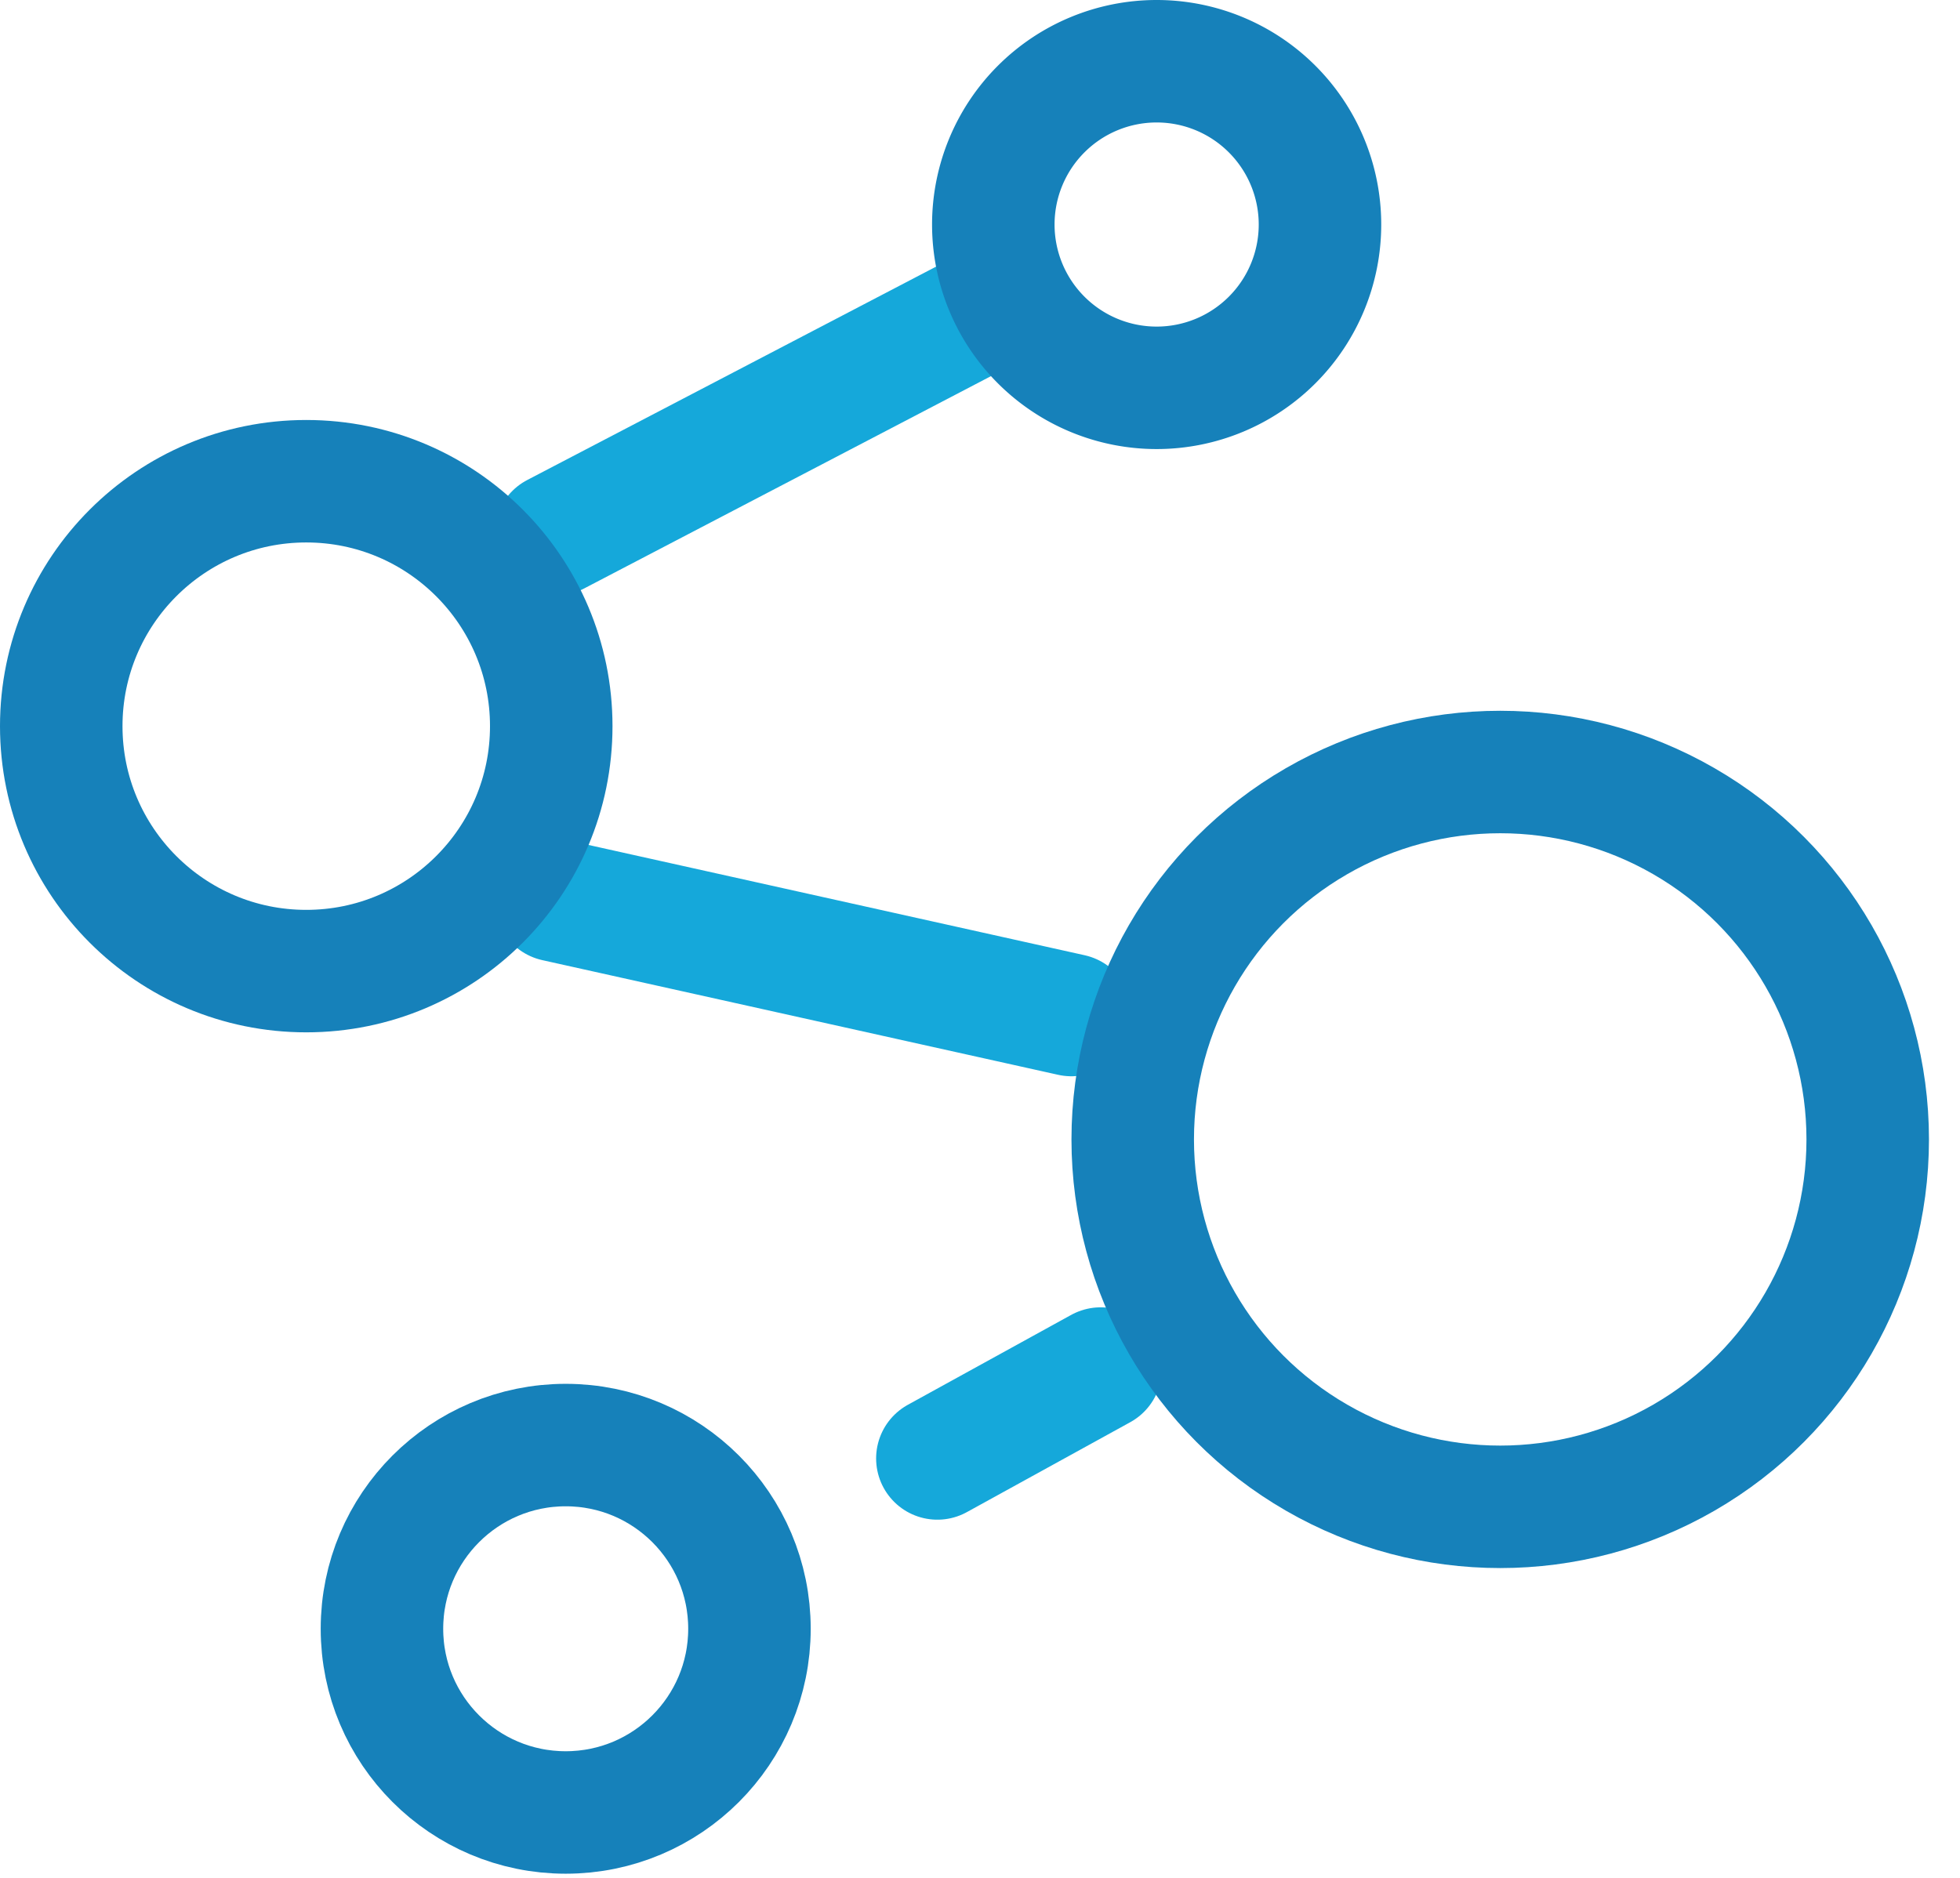
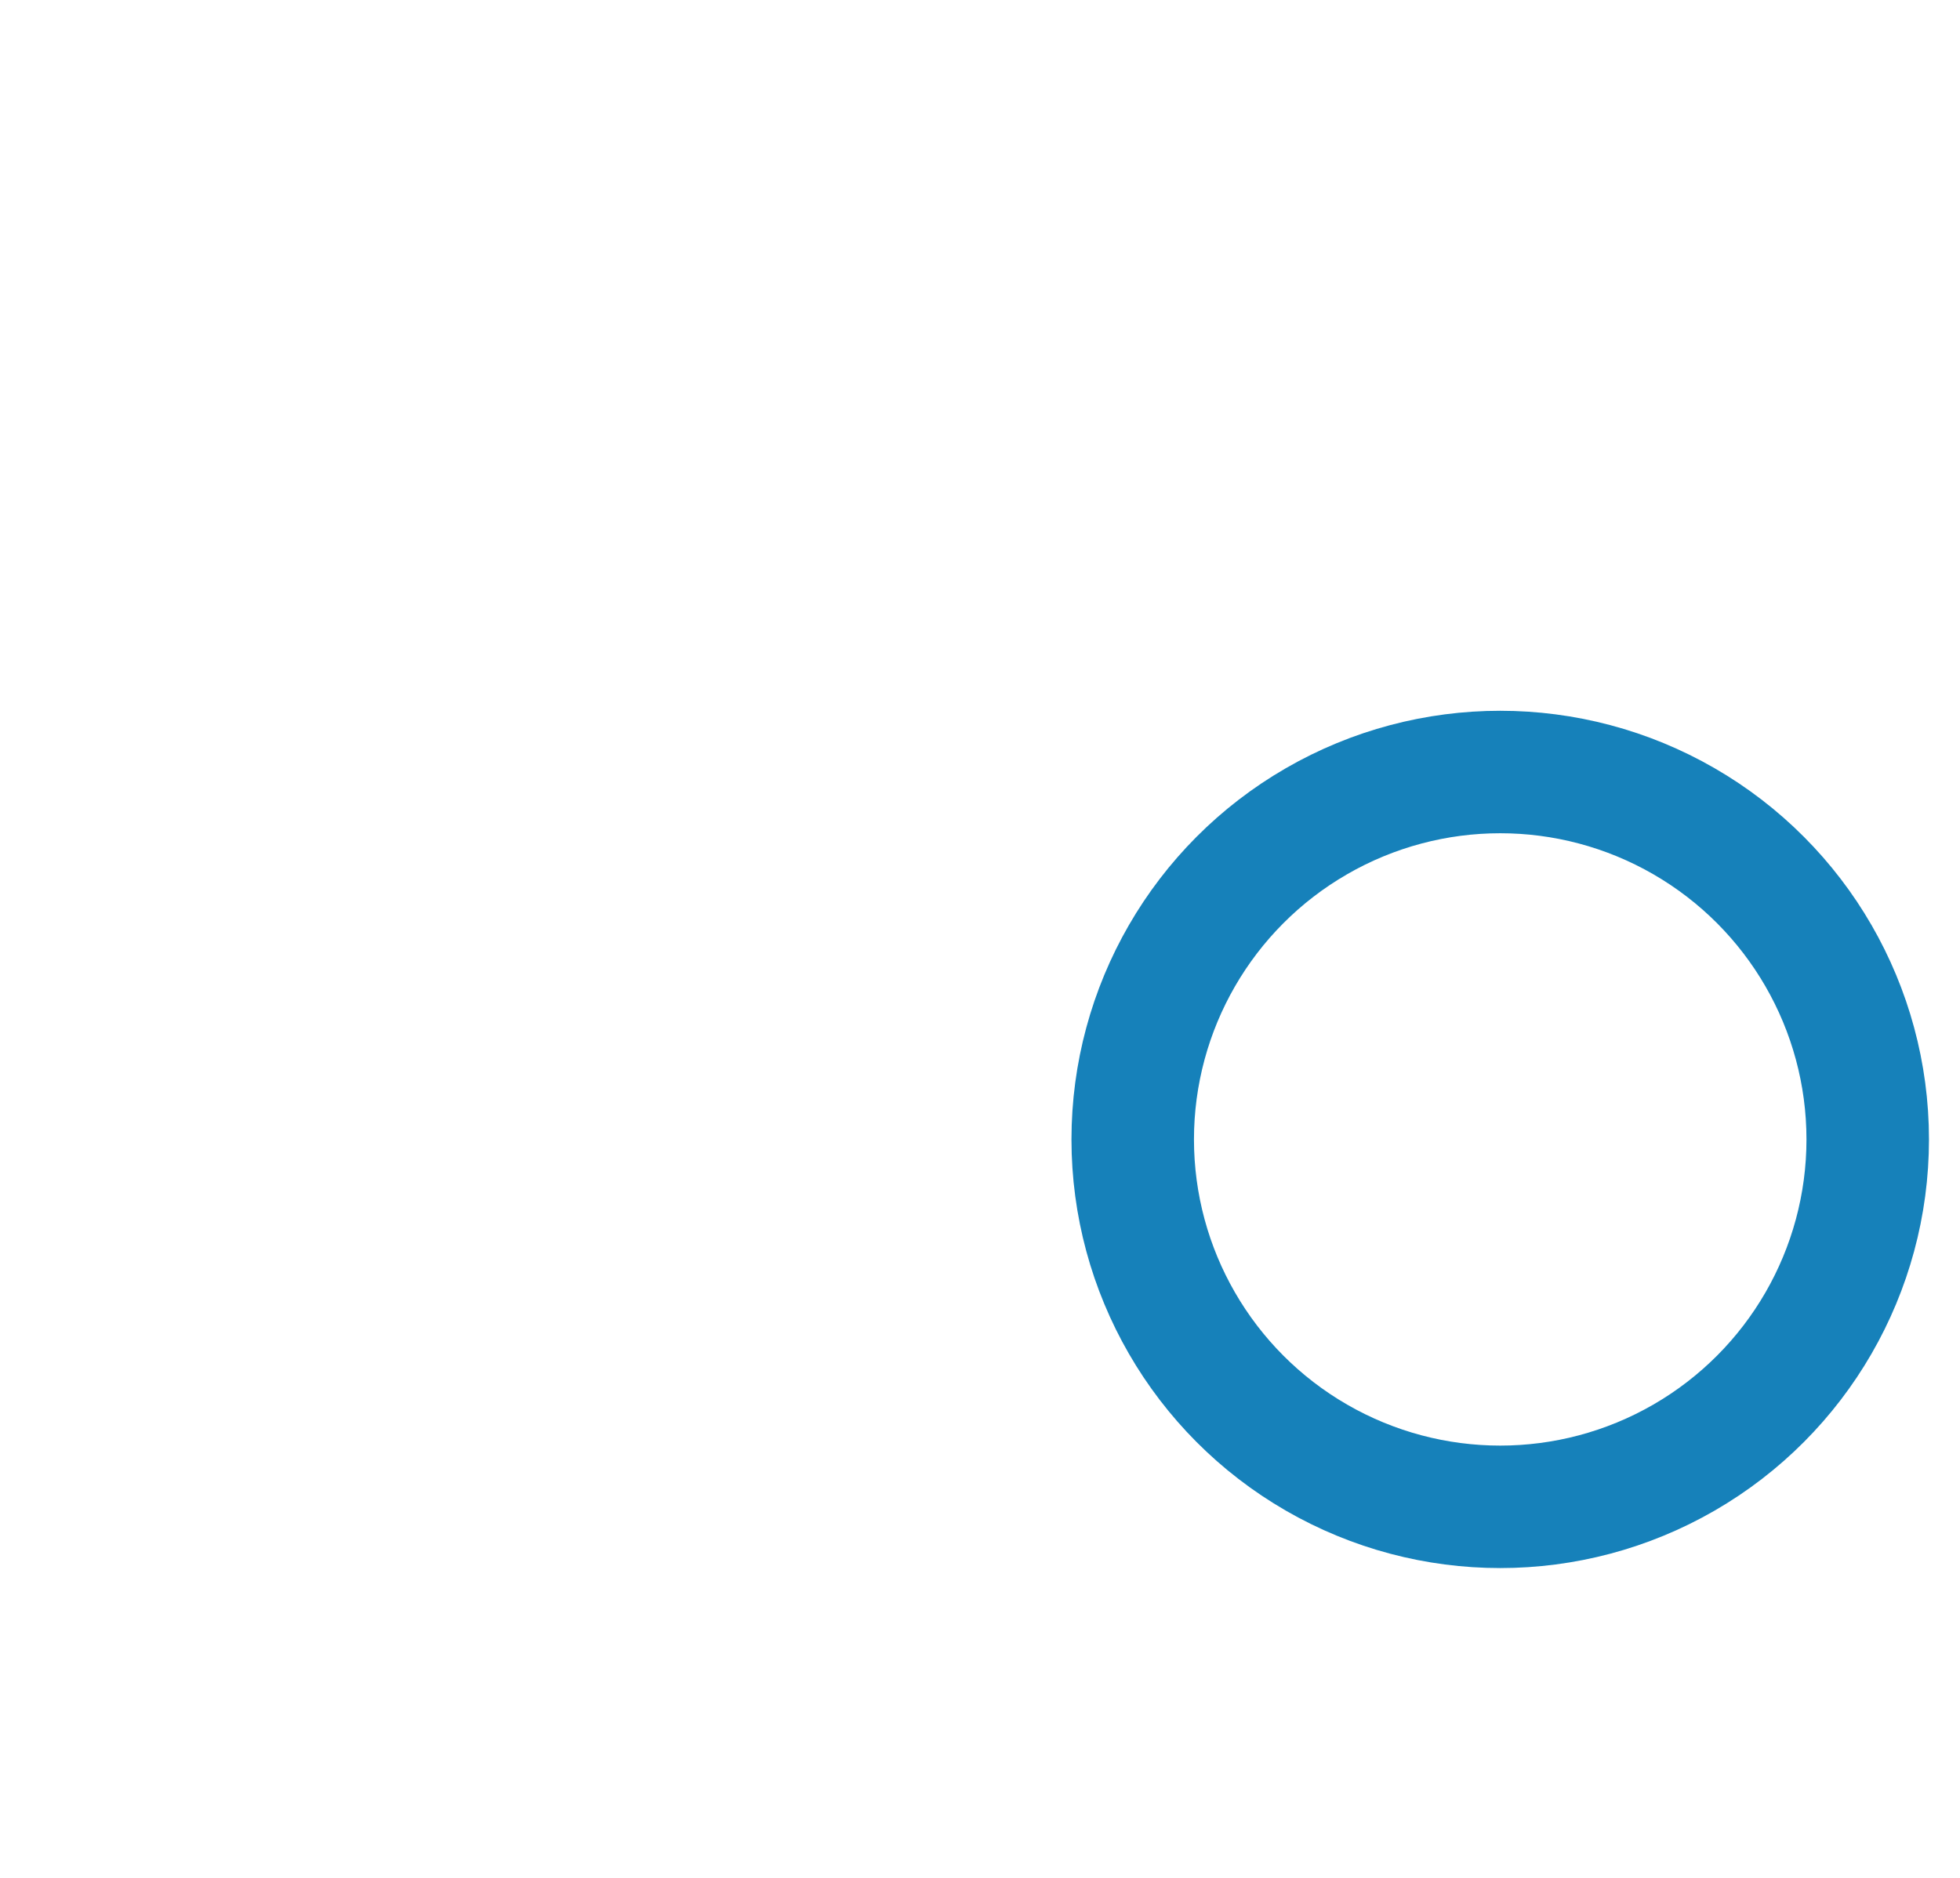
<svg xmlns="http://www.w3.org/2000/svg" width="48" height="46" viewBox="0 0 48 46">
  <g fill="none" fill-rule="evenodd" stroke-width="3">
-     <path stroke="#15A8DA" stroke-linecap="round" stroke-linejoin="round" d="M24.161 7.578l-10.555 5.51M13.606 22.055l12.633 2.809M26.956 33.524l-4 2.202" />
    <circle cx="36.74" cy="27.911" r="9" stroke="#1681BA" />
-     <circle cx="13.854" cy="39.898" r="4.5" stroke="#1681BA" />
-     <circle cx="7.5" cy="17.788" r="6" stroke="#1681BA" />
-     <path stroke="#1681BA" d="M32.326 5.5a4 4 0 1 0-8 0 4 4 0 0 0 8 0z" />
  </g>
</svg>